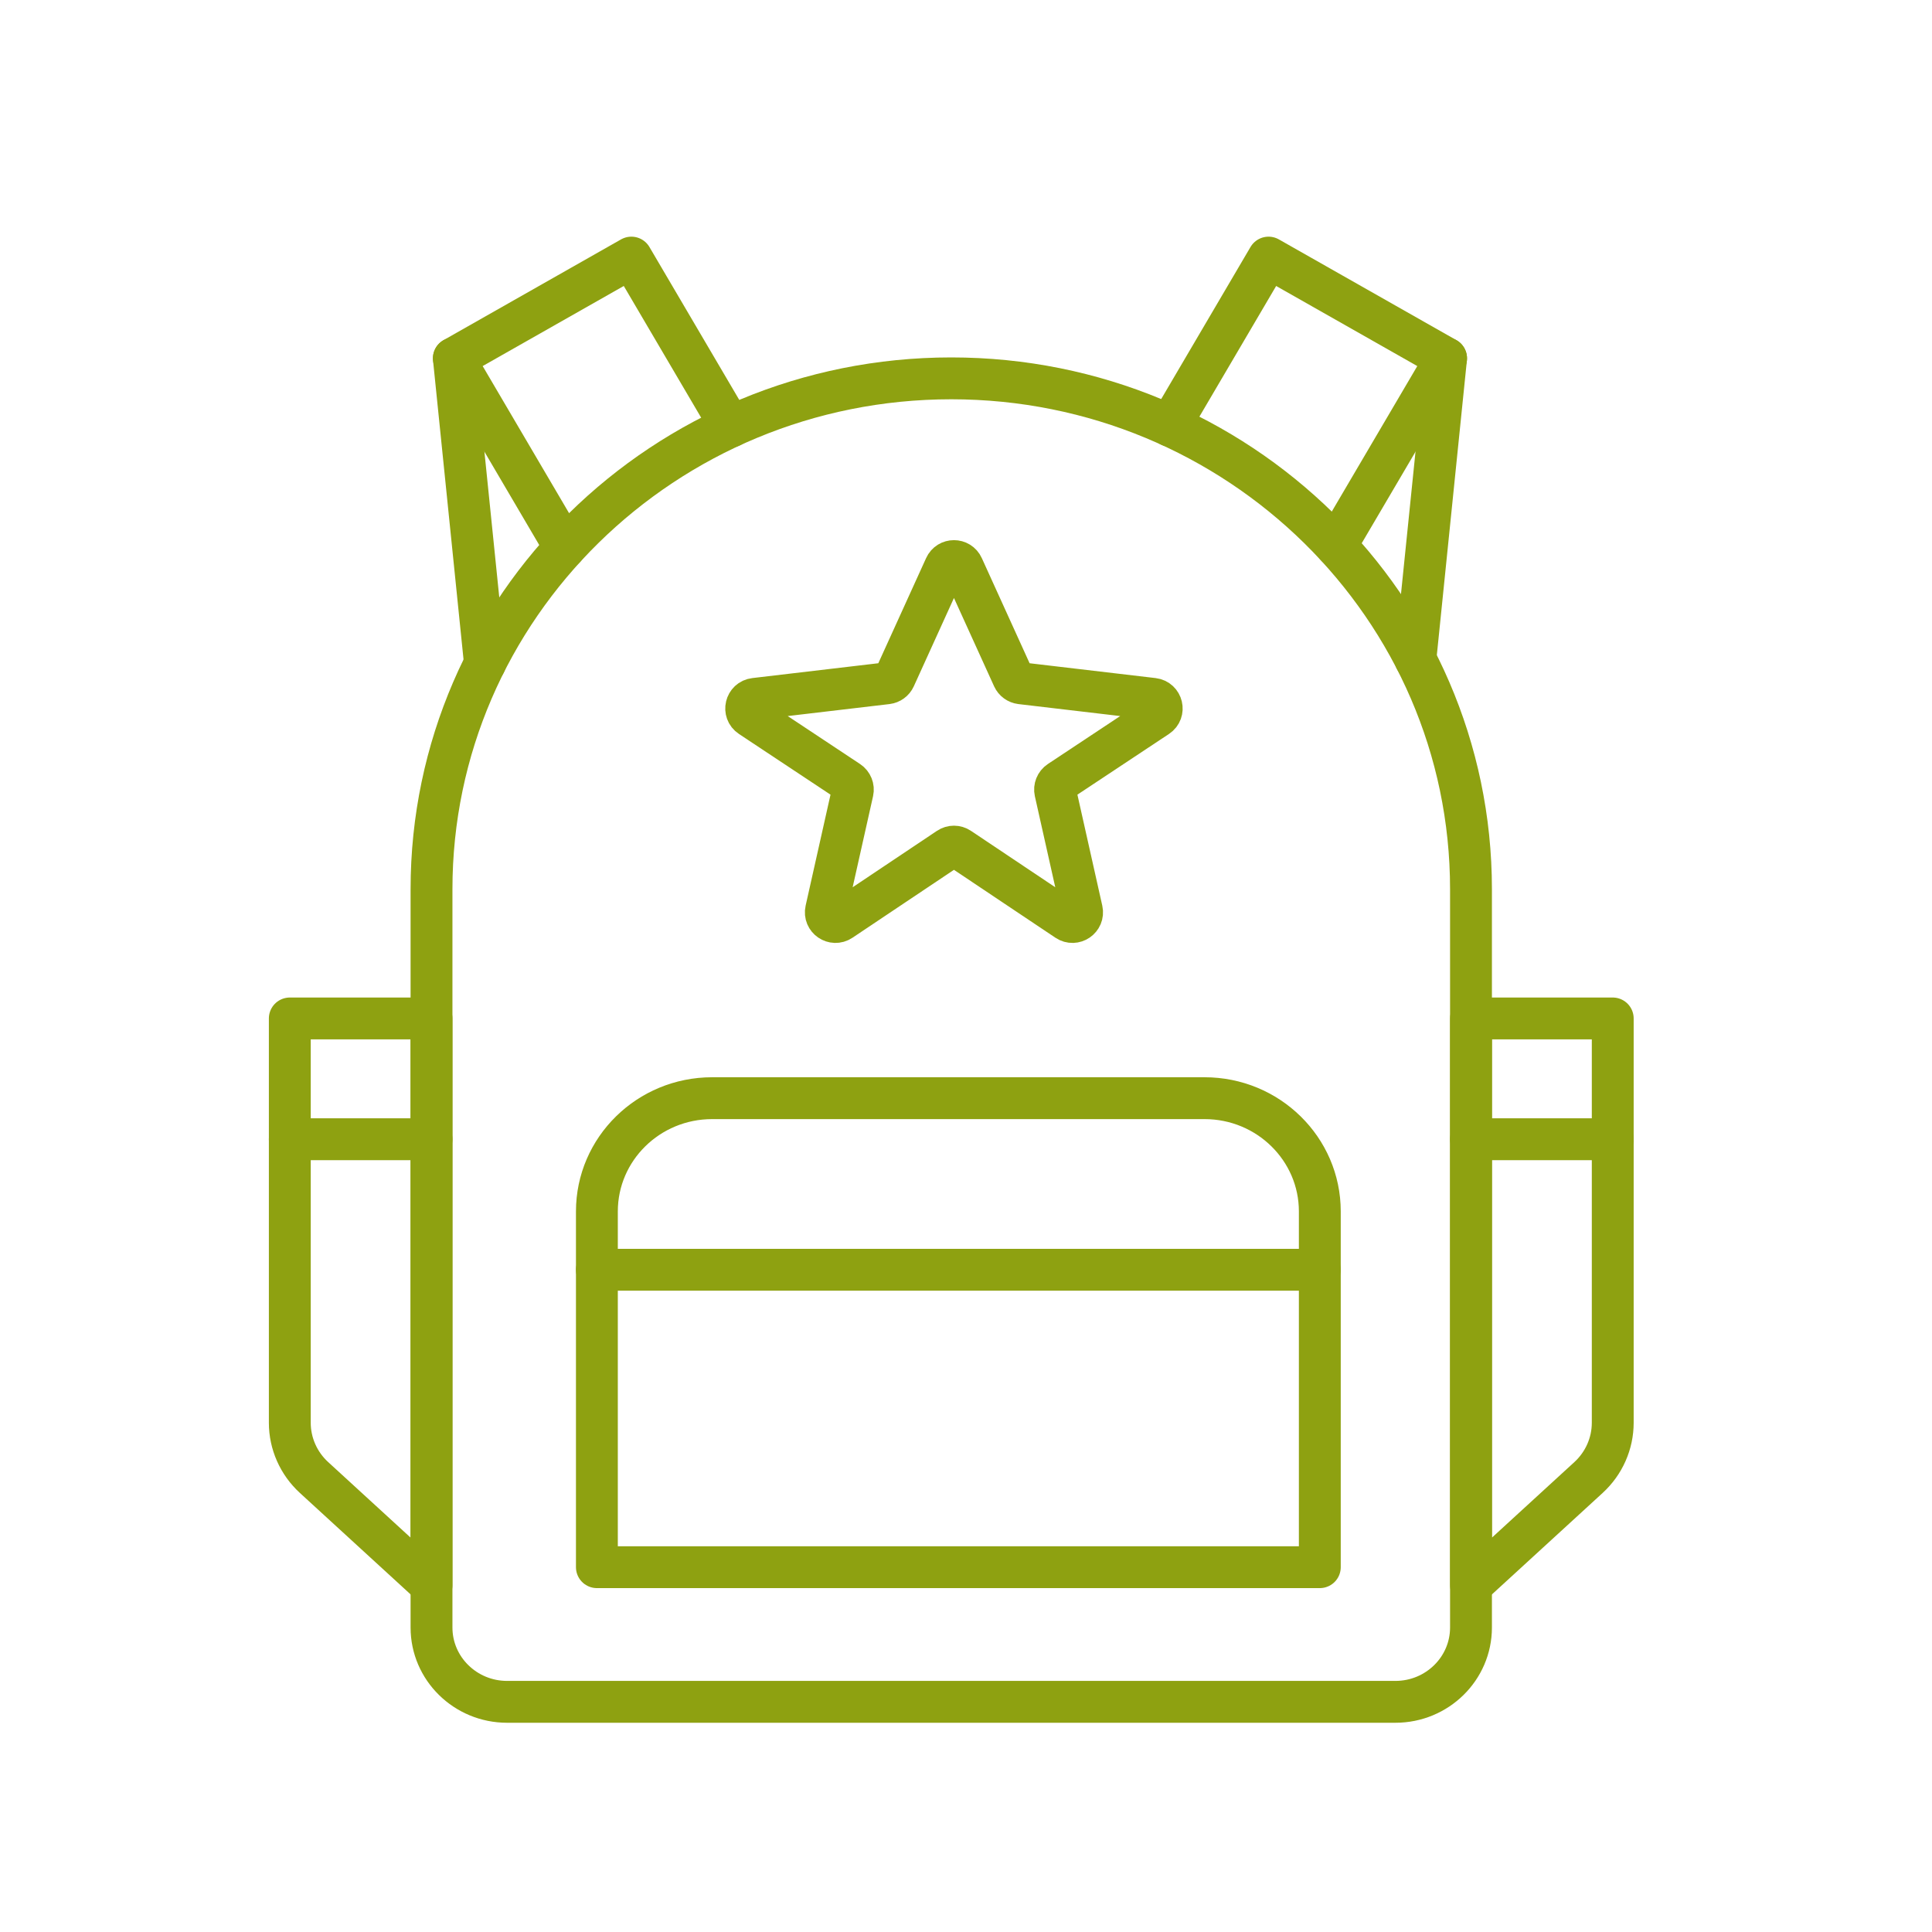
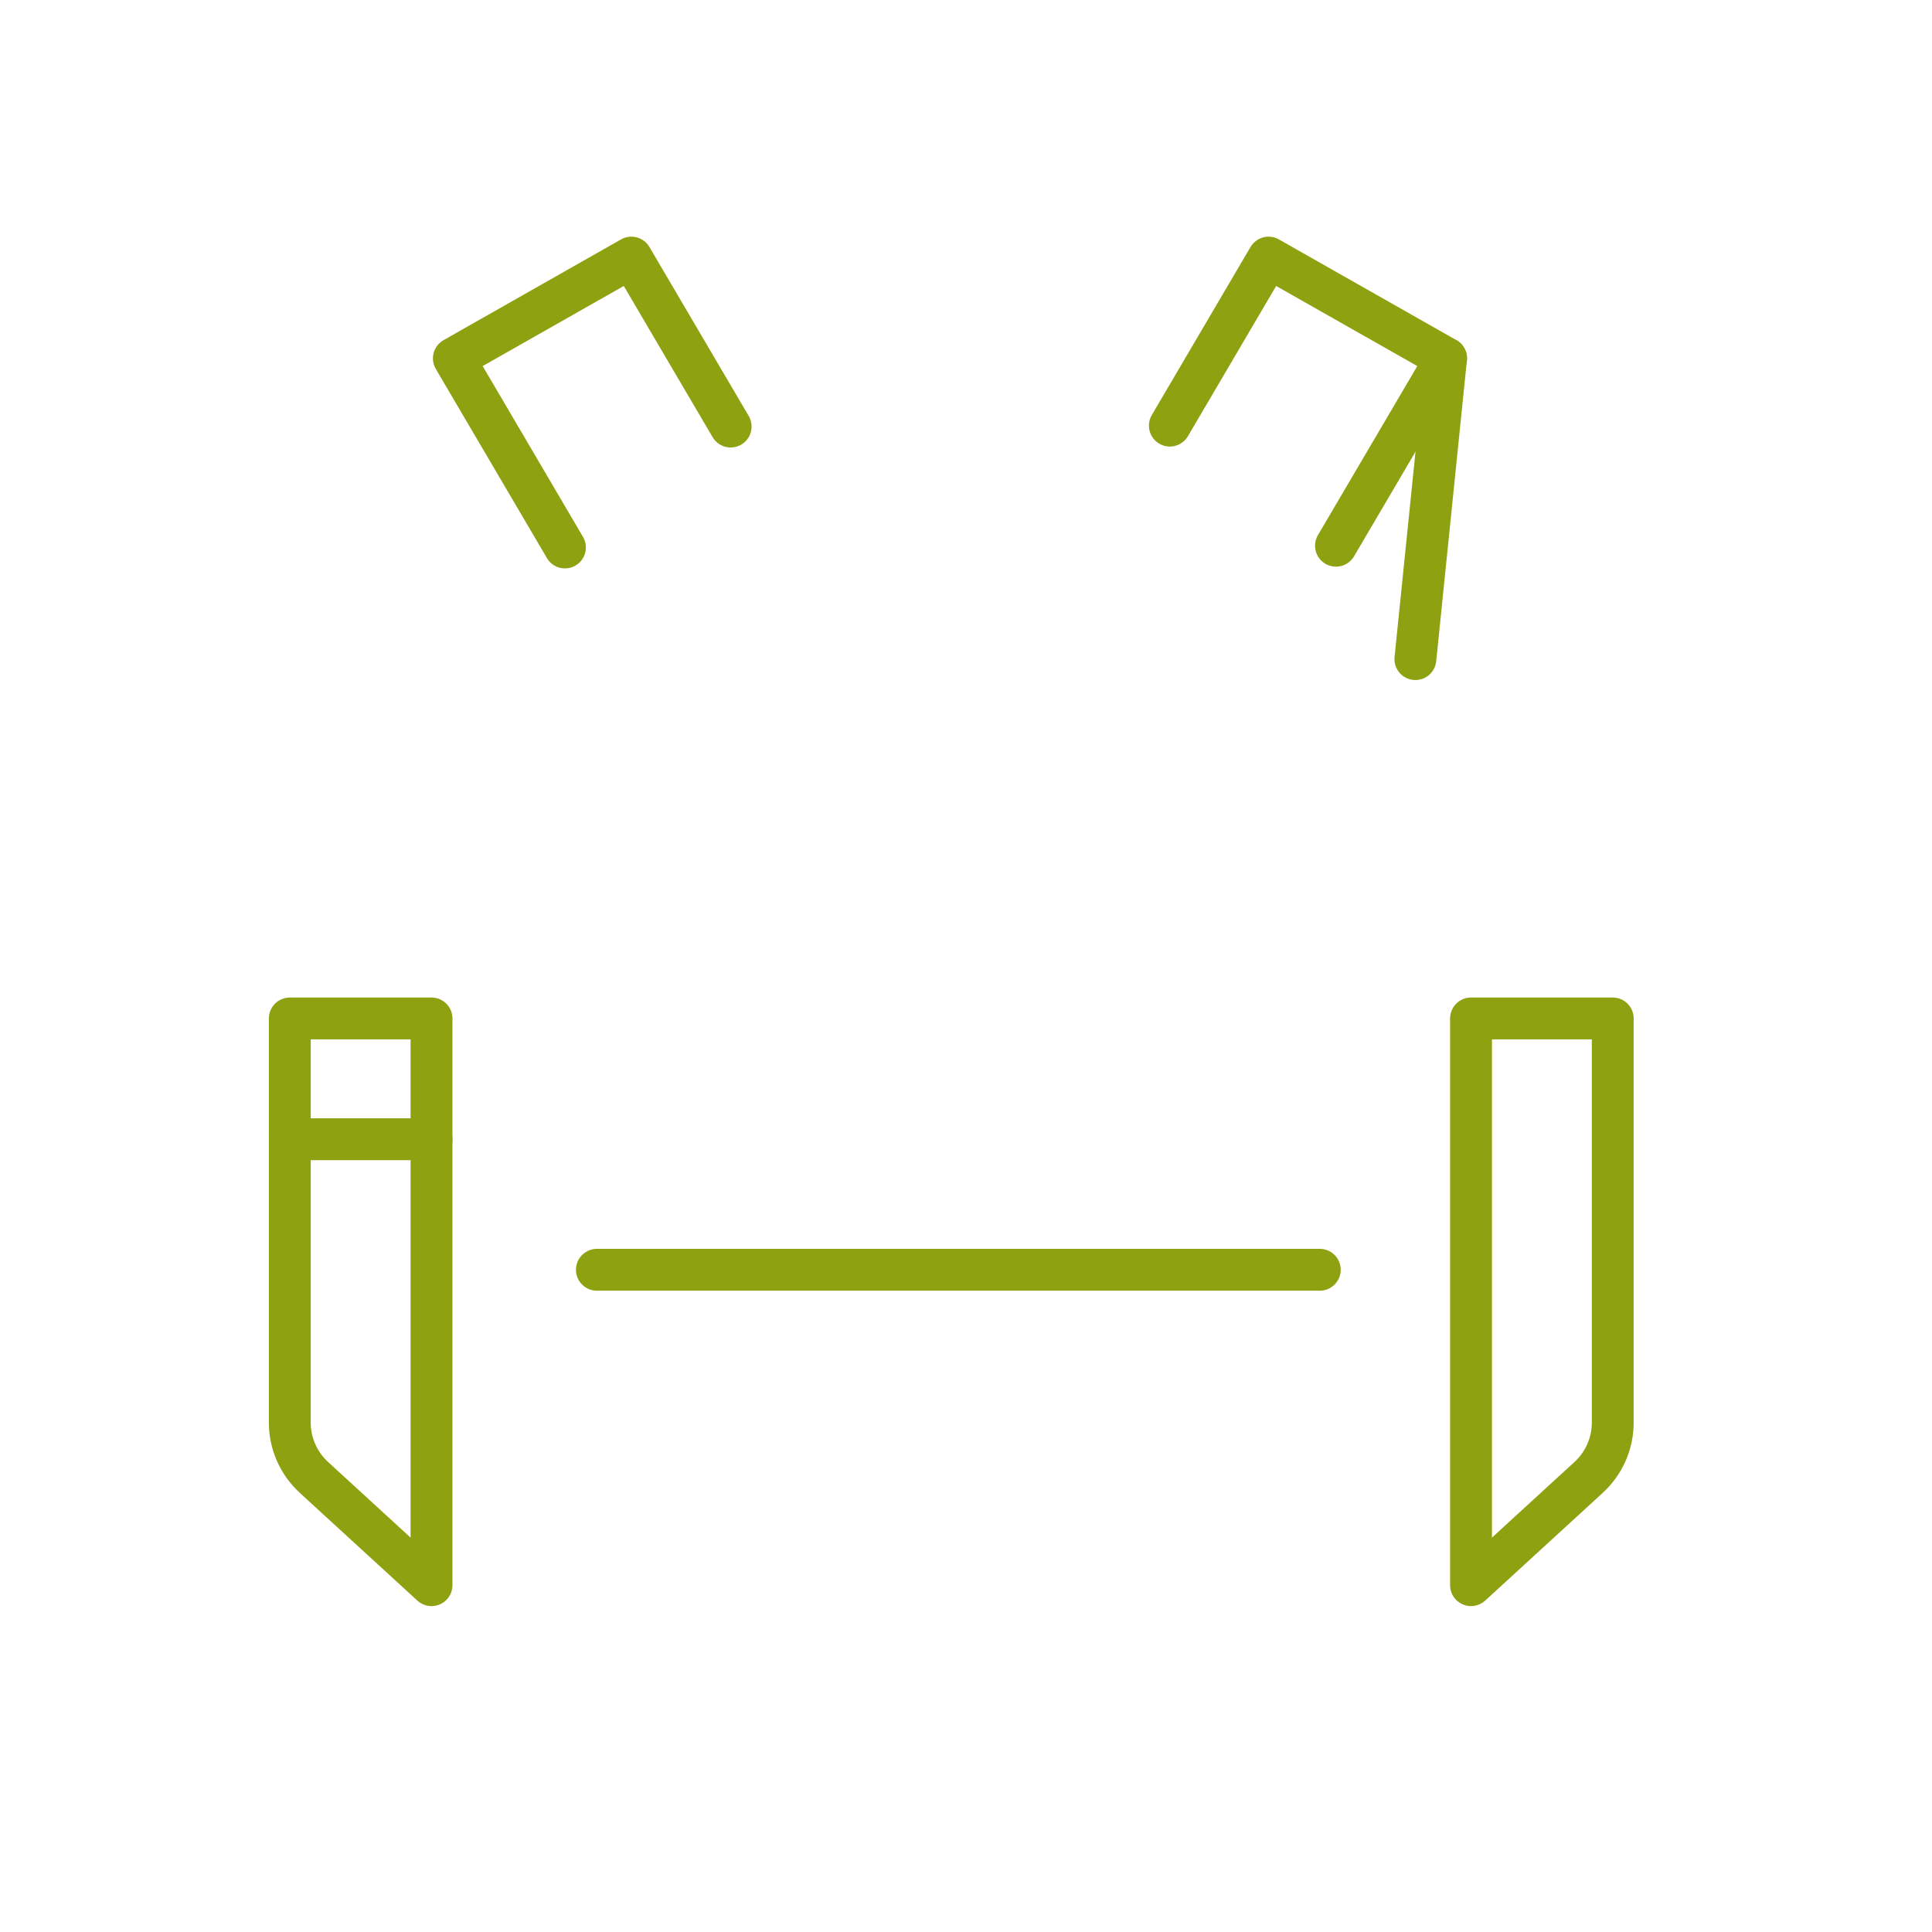
<svg xmlns="http://www.w3.org/2000/svg" width="60" height="60" viewBox="0 0 60 60" fill="none">
-   <path d="M29.542 11.75C38.451 11.75 45.683 18.858 45.683 27.614V50.545C45.683 51.818 44.632 52.852 43.336 52.852H15.748C14.453 52.852 13.401 51.818 13.401 50.545V27.614C13.401 18.858 20.634 11.75 29.542 11.75Z" stroke="#8EA111" stroke-width="1.3" stroke-linecap="round" stroke-linejoin="round" />
-   <path d="M22.115 34.105H37.409C39.384 34.105 40.988 35.68 40.988 37.621V48.67H18.537V37.621C18.537 35.68 20.14 34.105 22.115 34.105Z" stroke="#8EA111" stroke-width="1.3" stroke-linecap="round" stroke-linejoin="round" />
  <path d="M18.537 39.434H40.987" stroke="#8EA111" stroke-width="1.3" stroke-linecap="round" stroke-linejoin="round" />
  <path d="M49.332 45.886L45.684 49.229V31.629H50.085V44.185C50.085 44.83 49.812 45.446 49.332 45.886Z" stroke="#8EA111" stroke-width="1.3" stroke-linecap="round" stroke-linejoin="round" />
  <path d="M9.753 45.886L13.401 49.229V31.629H9V44.185C9 44.83 9.273 45.446 9.753 45.886Z" stroke="#8EA111" stroke-width="1.3" stroke-linecap="round" stroke-linejoin="round" />
-   <path d="M45.684 35.38H50.085" stroke="#8EA111" stroke-width="1.3" stroke-linecap="round" stroke-linejoin="round" />
  <path d="M13.401 35.38H9" stroke="#8EA111" stroke-width="1.3" stroke-linecap="round" stroke-linejoin="round" />
  <path d="M41.49 16.948L44.91 11.129L39.396 8L36.331 13.218" stroke="#8EA111" stroke-width="1.3" stroke-linecap="round" stroke-linejoin="round" />
  <path d="M44.909 11.129L43.956 20.469" stroke="#8EA111" stroke-width="1.3" stroke-linecap="round" stroke-linejoin="round" />
  <path d="M17.545 17.002L14.095 11.129L19.608 8L22.691 13.247" stroke="#8EA111" stroke-width="1.3" stroke-linecap="round" stroke-linejoin="round" />
-   <path d="M15.061 20.6L14.095 11.129" stroke="#8EA111" stroke-width="1.3" stroke-linecap="round" stroke-linejoin="round" />
-   <path d="M31.465 21.046L29.899 17.601C29.793 17.366 29.459 17.366 29.353 17.601L27.787 21.046C27.743 21.142 27.653 21.207 27.549 21.22L23.439 21.704C23.161 21.737 23.075 22.098 23.308 22.252L26.352 24.27C26.455 24.339 26.506 24.465 26.479 24.586L25.654 28.267C25.595 28.532 25.888 28.733 26.113 28.582L29.459 26.343C29.56 26.275 29.692 26.275 29.793 26.343L33.139 28.582C33.364 28.733 33.657 28.532 33.598 28.267L32.773 24.586C32.746 24.465 32.797 24.339 32.9 24.27L35.944 22.252C36.177 22.098 36.091 21.737 35.813 21.704L31.703 21.22C31.599 21.207 31.509 21.142 31.465 21.046Z" stroke="#8EA111" stroke-width="1.3" stroke-linecap="round" />
</svg>